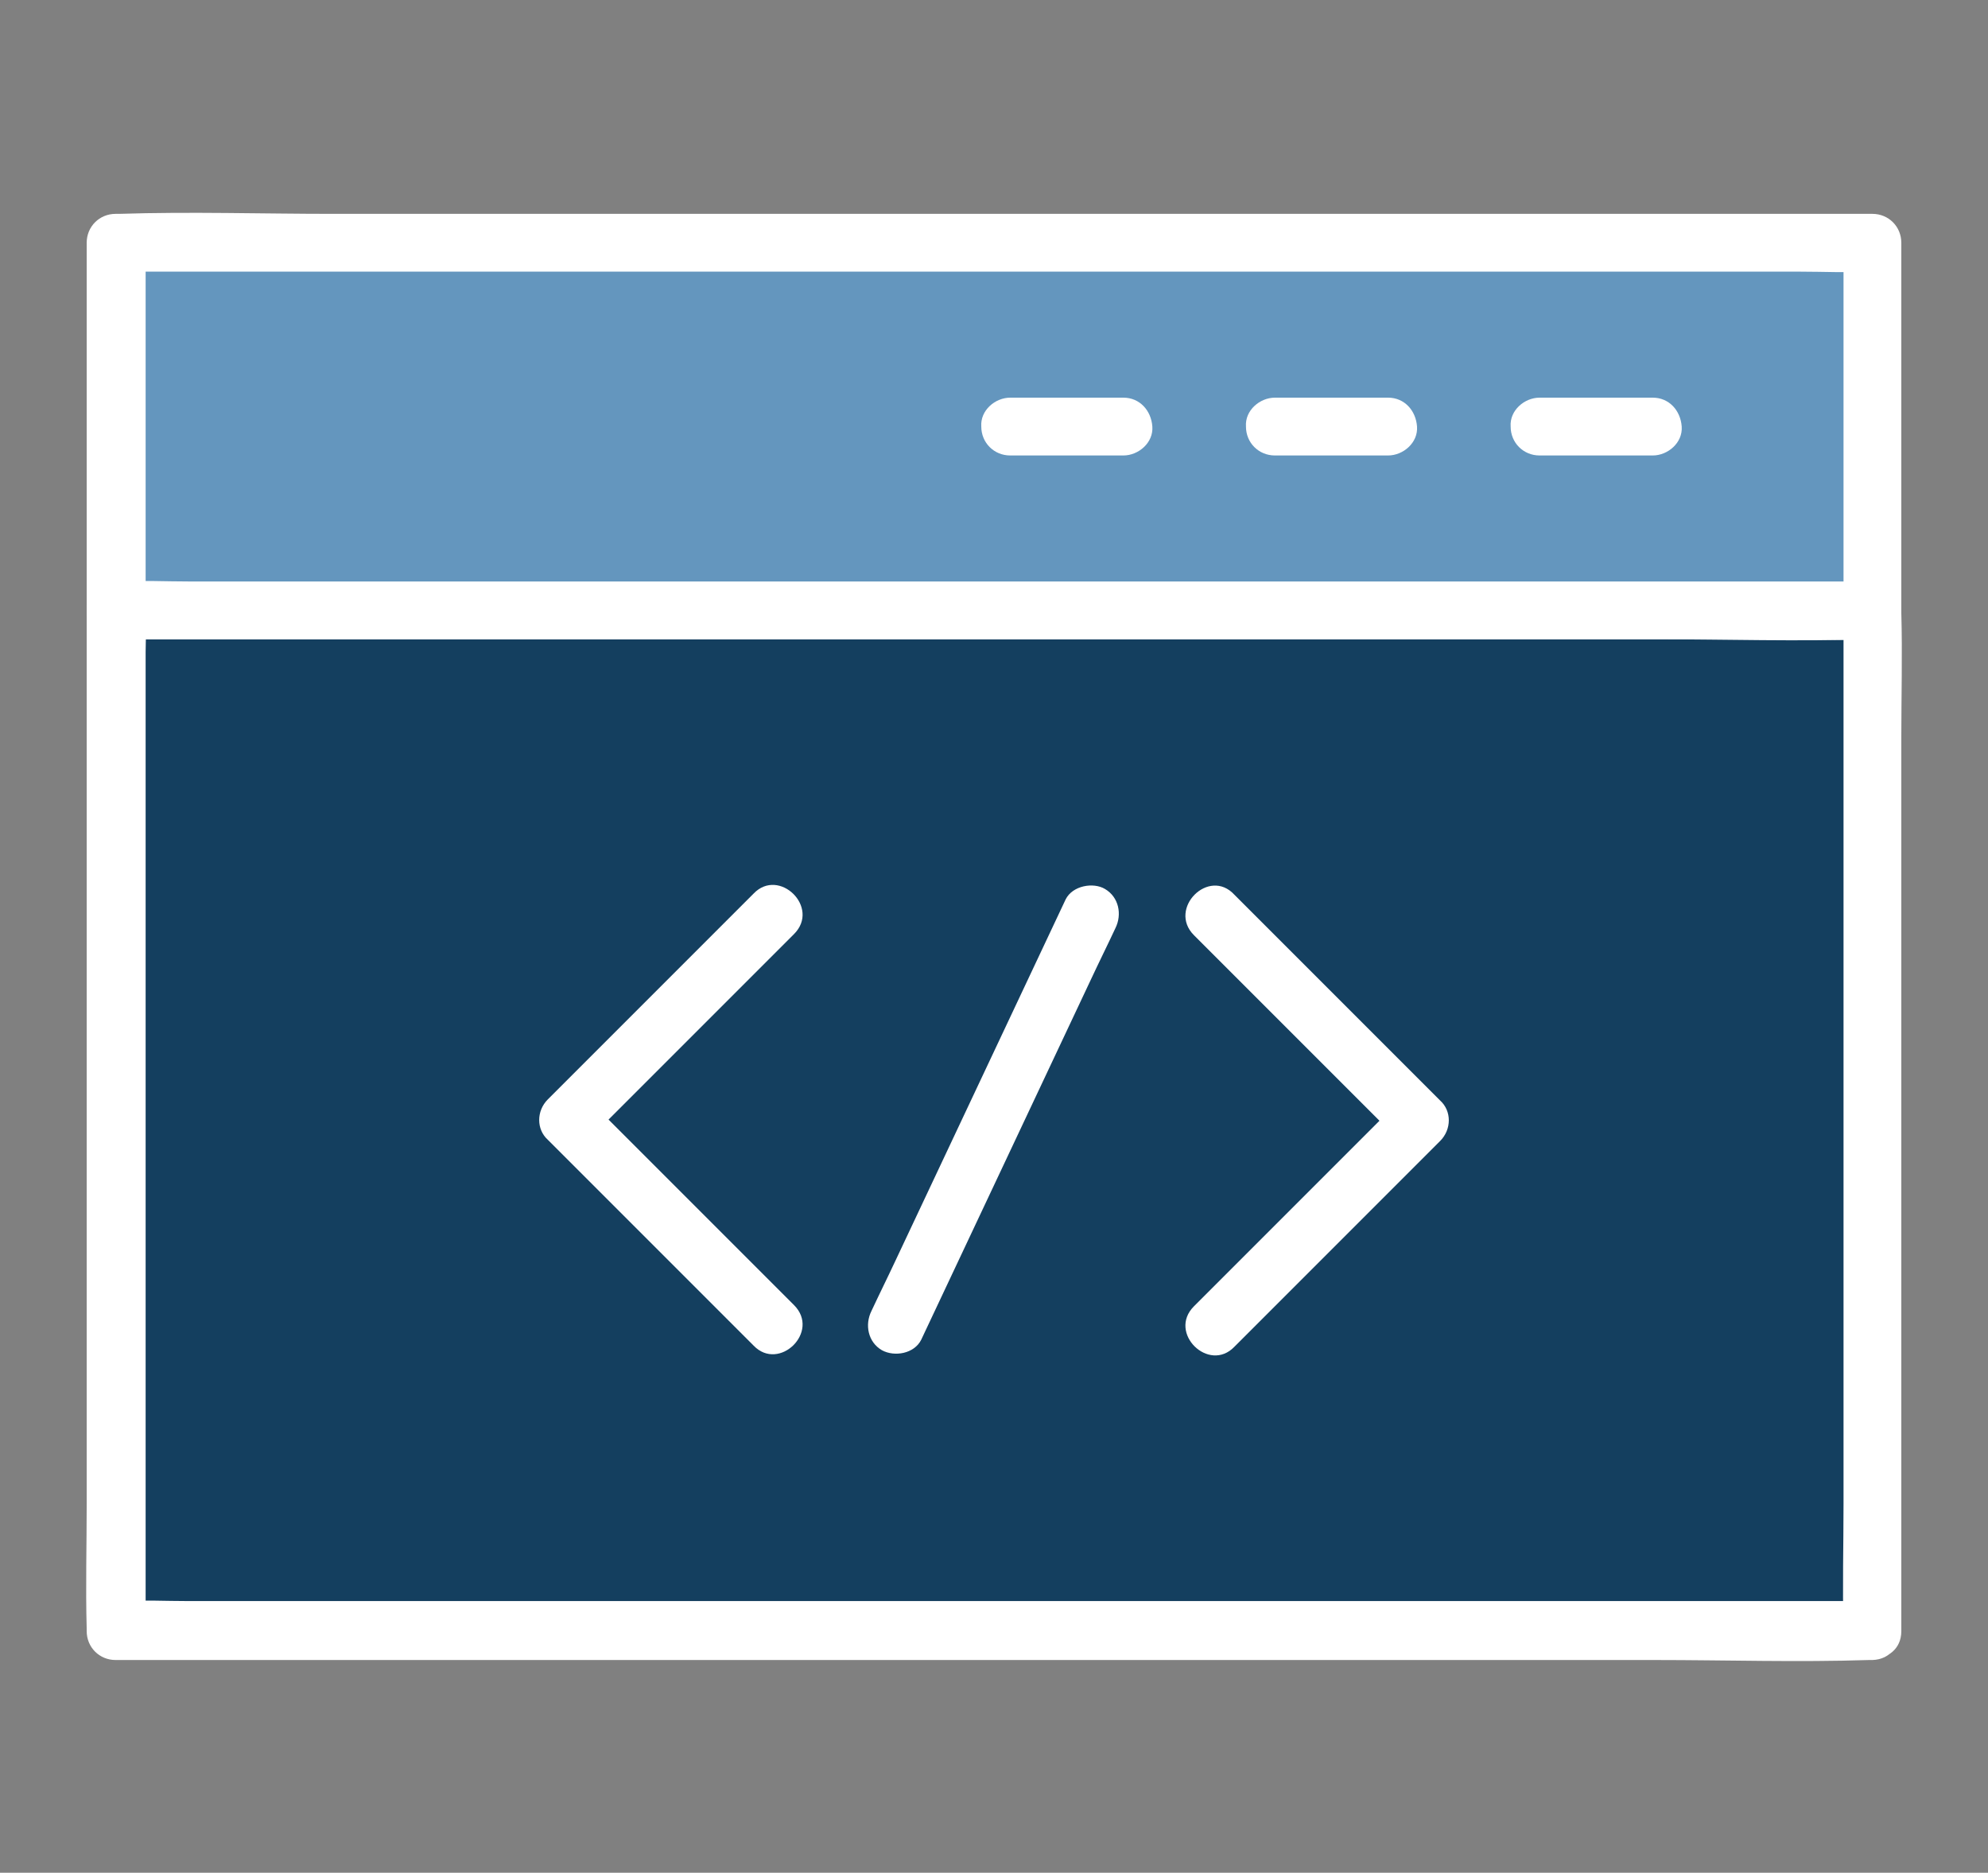
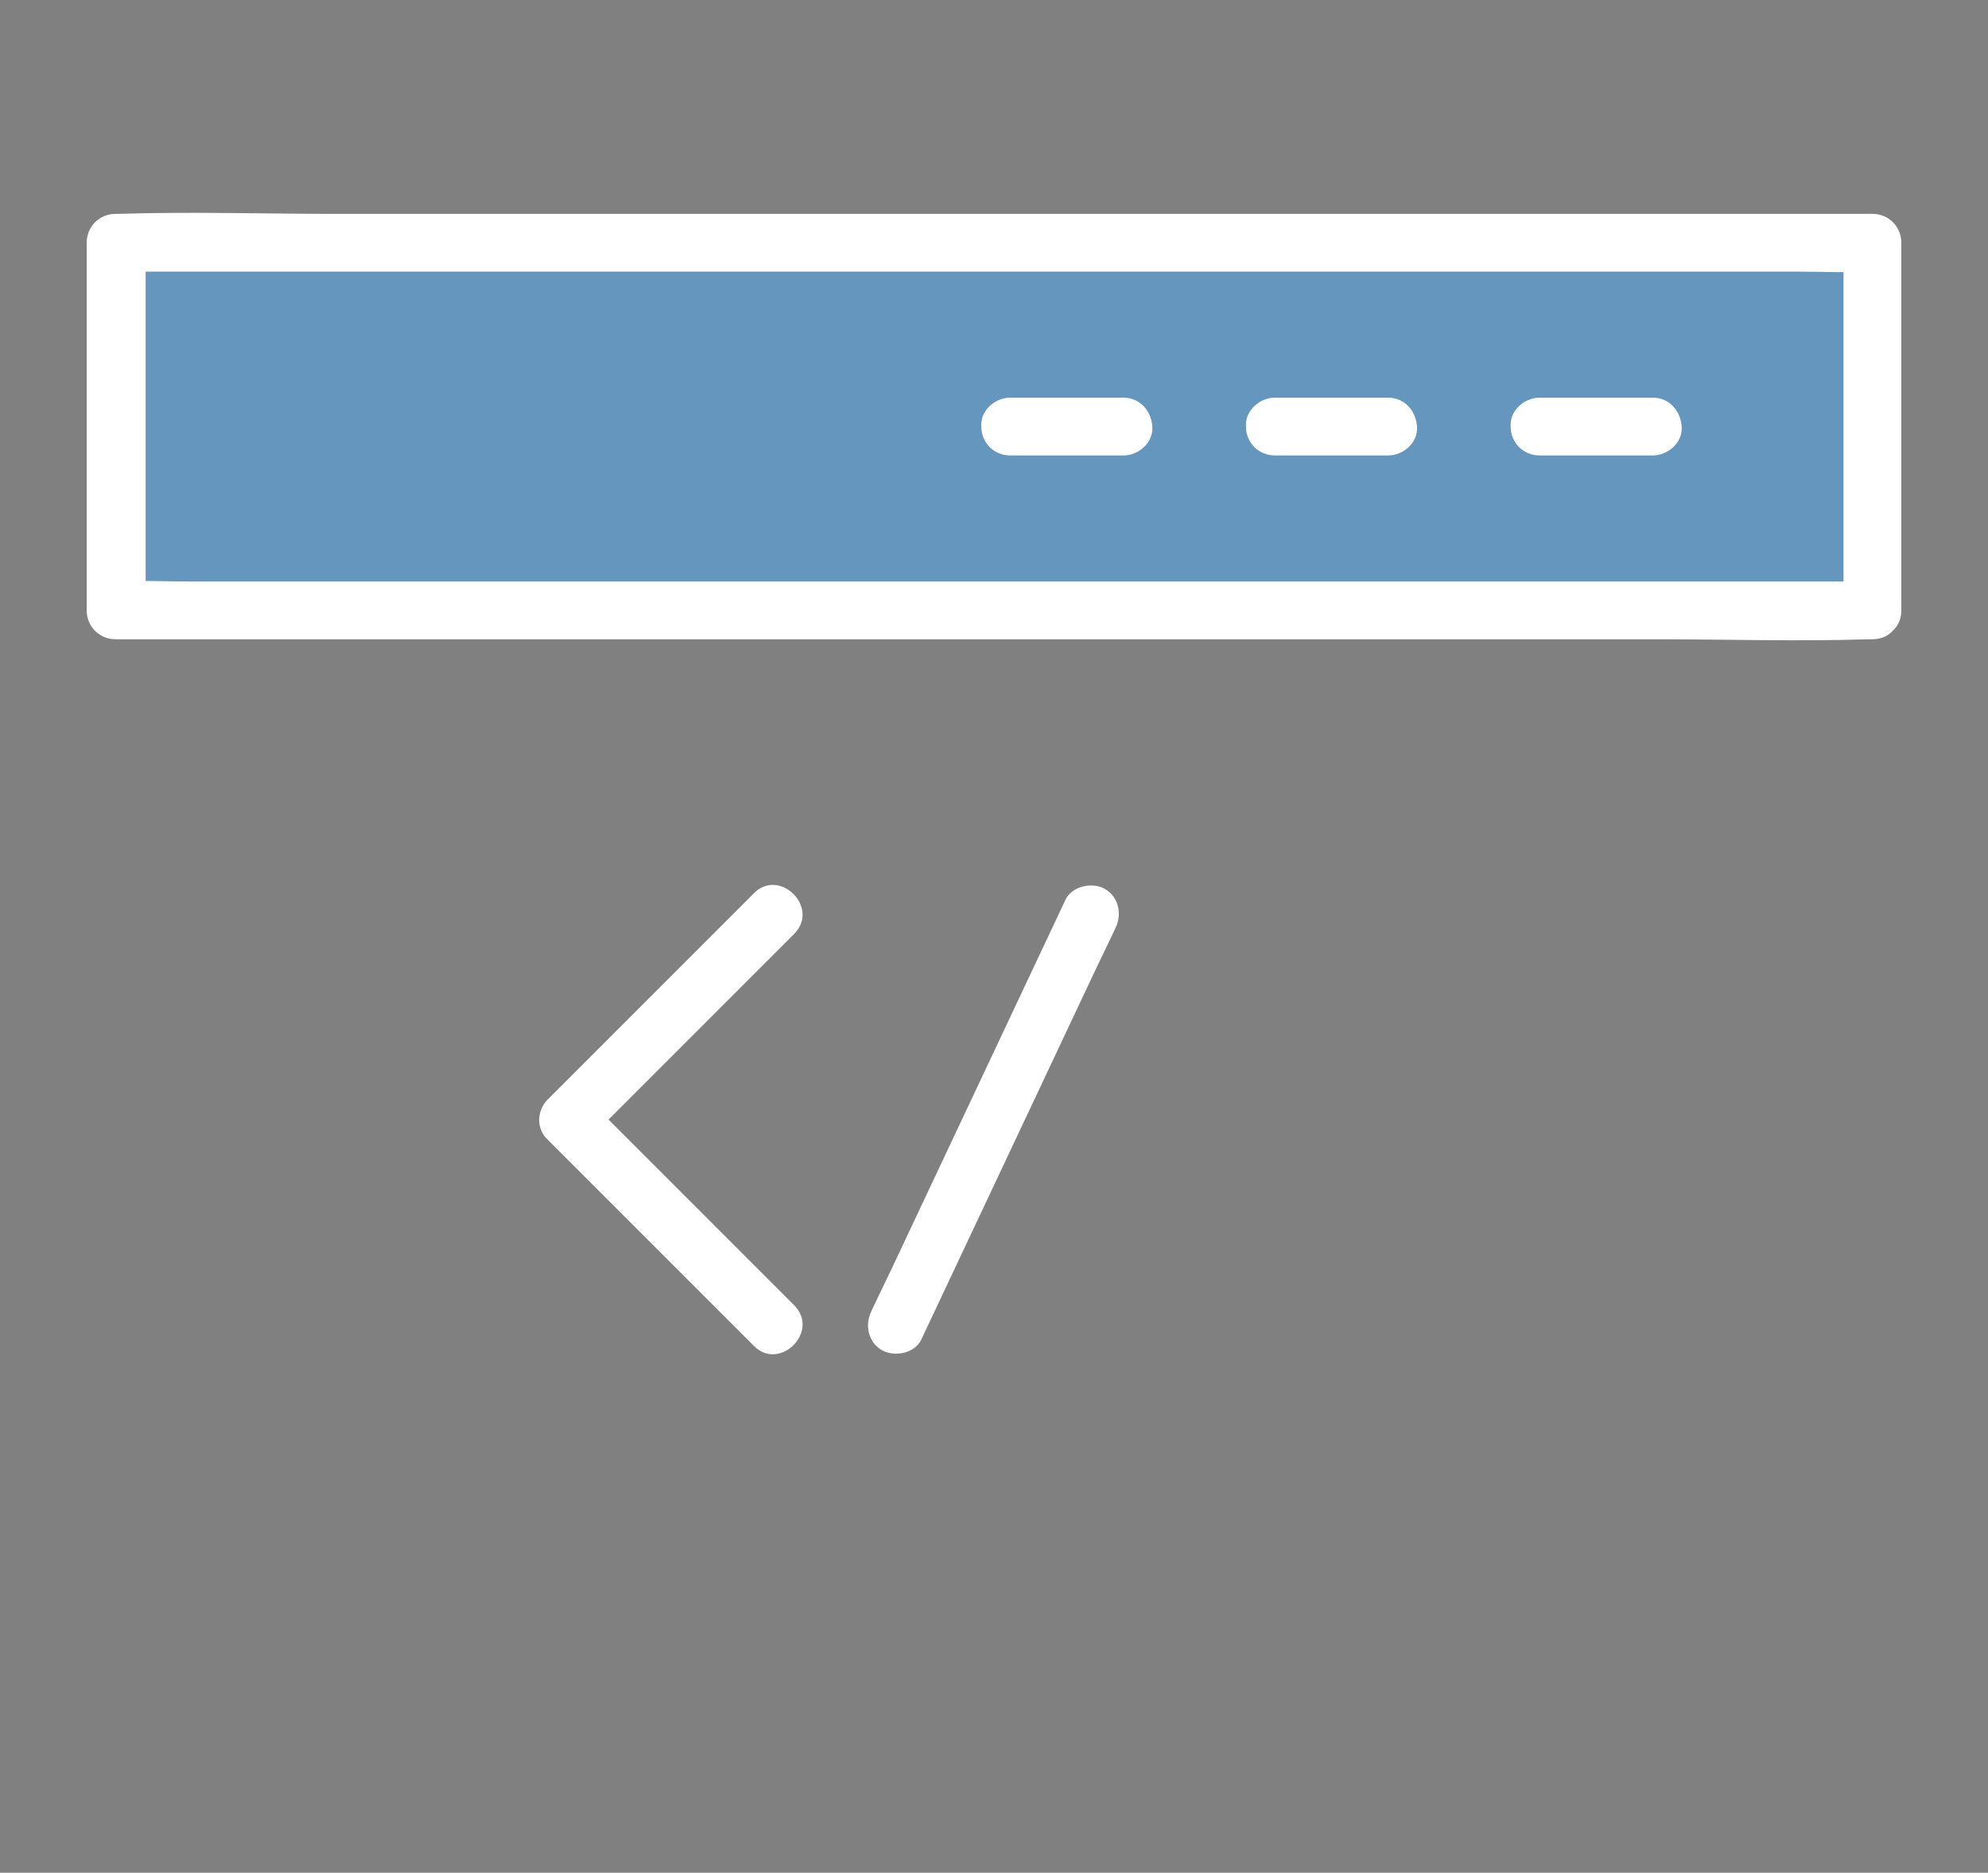
<svg xmlns="http://www.w3.org/2000/svg" version="1.1" id="Layer_1" x="0px" y="0px" viewBox="0 0 172 162" style="enable-background:new 0 0 172 162;" xml:space="preserve">
  <rect x="0" y="0" width="172" height="162" fill="#808080" stroke="none" />
  <style type="text/css">
	.st0{fill:#143F5F;}
	.st1{fill:#FFFFFF;}
	.st2{fill:#6496BE;}
</style>
  <g>
    <g>
-       <rect x="10" y="52.8" class="st0" width="151.9" height="88.2" />
      <g>
-         <path class="st1" d="M162,138.5c-5,0-10.1,0-15.1,0c-12.1,0-24.2,0-36.3,0c-14.6,0-29.3,0-43.9,0c-12.6,0-25.3,0-37.9,0     c-4.2,0-8.3,0-12.5,0c-2,0-4-0.1-5.9,0c-0.1,0-0.2,0-0.3,0c0.8,0.8,1.7,1.7,2.5,2.5c0-2.9,0-5.9,0-8.8c0-7,0-14.1,0-21.1     c0-8.5,0-17,0-25.5c0-7.3,0-14.6,0-21.9c0-2.4,0-4.9,0-7.3c0-1.1,0.1-2.3,0-3.4c0-0.1,0-0.1,0-0.2c-0.8,0.8-1.7,1.7-2.5,2.5     c5,0,10.1,0,15.1,0c12.1,0,24.2,0,36.3,0c14.6,0,29.3,0,43.9,0c12.6,0,25.3,0,37.9,0c4.2,0,8.3,0,12.5,0c2,0,4,0.1,5.9,0     c0.1,0,0.2,0,0.3,0c-0.8-0.8-1.7-1.7-2.5-2.5c0,2.9,0,5.9,0,8.8c0,7,0,14.1,0,21.1c0,8.5,0,17,0,25.5c0,7.3,0,14.6,0,21.9     c0,3.6-0.1,7.2,0,10.8c0,0.1,0,0.1,0,0.2c0,3.2,5,3.2,5,0c0-2.9,0-5.9,0-8.8c0-7,0-14.1,0-21.1c0-8.5,0-17,0-25.5     c0-7.3,0-14.6,0-21.9c0-3.6,0.1-7.2,0-10.8c0-0.1,0-0.1,0-0.2c0-1.4-1.1-2.5-2.5-2.5c-5,0-10.1,0-15.1,0c-12.1,0-24.2,0-36.3,0     c-14.6,0-29.3,0-43.9,0c-12.6,0-25.3,0-37.9,0c-6.1,0-12.3-0.2-18.5,0c-0.1,0-0.2,0-0.3,0c-1.4,0-2.5,1.1-2.5,2.5     c0,2.9,0,5.9,0,8.8c0,7,0,14.1,0,21.1c0,8.5,0,17,0,25.5c0,7.3,0,14.6,0,21.9c0,3.6-0.1,7.2,0,10.8c0,0.1,0,0.1,0,0.2     c0,1.4,1.1,2.5,2.5,2.5c5,0,10.1,0,15.1,0c12.1,0,24.2,0,36.3,0c14.6,0,29.3,0,43.9,0c12.6,0,25.3,0,37.9,0     c6.1,0,12.3,0.2,18.5,0c0.1,0,0.2,0,0.3,0C165.2,143.5,165.2,138.5,162,138.5z" />
-       </g>
+         </g>
    </g>
    <g>
      <g>
        <rect x="10" y="21" class="st2" width="151.9" height="31.8" />
        <g>
          <path class="st1" d="M162,50.3c-5,0-10.1,0-15.1,0c-12.1,0-24.2,0-36.3,0c-14.6,0-29.3,0-43.9,0c-12.6,0-25.3,0-37.9,0      c-4.2,0-8.3,0-12.5,0c-2,0-4-0.1-5.9,0c-0.1,0-0.2,0-0.3,0c0.8,0.8,1.7,1.7,2.5,2.5c0-9.3,0-18.6,0-27.9c0-1.3,0-2.6,0-3.9      c-0.8,0.8-1.7,1.7-2.5,2.5c5,0,10.1,0,15.1,0c12.1,0,24.2,0,36.3,0c14.6,0,29.3,0,43.9,0c12.6,0,25.3,0,37.9,0      c4.2,0,8.3,0,12.5,0c2,0,4,0.1,5.9,0c0.1,0,0.2,0,0.3,0c-0.8-0.8-1.7-1.7-2.5-2.5c0,9.3,0,18.6,0,27.9c0,1.3,0,2.6,0,3.9      c0,3.2,5,3.2,5,0c0-9.3,0-18.6,0-27.9c0-1.3,0-2.6,0-3.9c0-1.4-1.1-2.5-2.5-2.5c-5,0-10.1,0-15.1,0c-12.1,0-24.2,0-36.3,0      c-14.6,0-29.3,0-43.9,0c-12.6,0-25.3,0-37.9,0c-6.1,0-12.3-0.2-18.5,0c-0.1,0-0.2,0-0.3,0c-1.4,0-2.5,1.1-2.5,2.5      c0,9.3,0,18.6,0,27.9c0,1.3,0,2.6,0,3.9c0,1.4,1.1,2.5,2.5,2.5c5,0,10.1,0,15.1,0c12.1,0,24.2,0,36.3,0c14.6,0,29.3,0,43.9,0      c12.6,0,25.3,0,37.9,0c6.1,0,12.3,0.2,18.5,0c0.1,0,0.2,0,0.3,0C165.2,55.3,165.2,50.3,162,50.3z" />
        </g>
      </g>
      <g>
        <g>
-           <line class="st2" x1="87.4" y1="36.9" x2="97.2" y2="36.9" />
          <g>
            <path class="st1" d="M87.4,39.4c2.9,0,5.8,0,8.6,0c0.4,0,0.8,0,1.2,0c1.3,0,2.6-1.1,2.5-2.5c-0.1-1.4-1.1-2.5-2.5-2.5       c-2.9,0-5.8,0-8.6,0c-0.4,0-0.8,0-1.2,0c-1.3,0-2.6,1.1-2.5,2.5C84.9,38.3,86,39.4,87.4,39.4L87.4,39.4z" />
          </g>
        </g>
        <g>
          <line class="st2" x1="110.3" y1="36.9" x2="120.1" y2="36.9" />
          <g>
            <path class="st1" d="M110.3,39.4c2.9,0,5.8,0,8.6,0c0.4,0,0.8,0,1.2,0c1.3,0,2.6-1.1,2.5-2.5c-0.1-1.4-1.1-2.5-2.5-2.5       c-2.9,0-5.8,0-8.6,0c-0.4,0-0.8,0-1.2,0c-1.3,0-2.6,1.1-2.5,2.5C107.8,38.3,108.9,39.4,110.3,39.4L110.3,39.4z" />
          </g>
        </g>
        <g>
          <line class="st2" x1="133.2" y1="36.9" x2="143" y2="36.9" />
          <g>
            <path class="st1" d="M133.2,39.4c2.9,0,5.8,0,8.6,0c0.4,0,0.8,0,1.2,0c1.3,0,2.6-1.1,2.5-2.5c-0.1-1.4-1.1-2.5-2.5-2.5       c-2.9,0-5.8,0-8.6,0c-0.4,0-0.8,0-1.2,0c-1.3,0-2.6,1.1-2.5,2.5C130.7,38.3,131.8,39.4,133.2,39.4L133.2,39.4z" />
          </g>
        </g>
      </g>
    </g>
    <g>
      <g>
        <g>
          <path class="st1" d="M68.7,112.9c-5.2-5.2-10.4-10.4-15.6-15.6c-0.7-0.7-1.5-1.5-2.2-2.2c0,1.2,0,2.4,0,3.5      c5.2-5.2,10.4-10.4,15.6-15.6c0.7-0.7,1.5-1.5,2.2-2.2c2.3-2.3-1.3-5.8-3.5-3.5c-5.2,5.2-10.4,10.4-15.6,15.6      c-0.7,0.7-1.5,1.5-2.2,2.2c-1,1-1,2.6,0,3.5c5.2,5.2,10.4,10.4,15.6,15.6c0.7,0.7,1.5,1.5,2.2,2.2      C67.4,118.7,71,115.2,68.7,112.9L68.7,112.9z" />
        </g>
      </g>
      <g>
        <g>
-           <path class="st1" d="M103.3,80.9c5.2,5.2,10.4,10.4,15.6,15.6c0.7,0.7,1.5,1.5,2.2,2.2c0-1.2,0-2.4,0-3.5      c-5.2,5.2-10.4,10.4-15.6,15.6c-0.7,0.7-1.5,1.5-2.2,2.2c-2.3,2.3,1.3,5.8,3.5,3.5c5.2-5.2,10.4-10.4,15.6-15.6      c0.7-0.7,1.5-1.5,2.2-2.2c1-1,1-2.6,0-3.5c-5.2-5.2-10.4-10.4-15.6-15.6c-0.7-0.7-1.5-1.5-2.2-2.2C104.6,75,101,78.6,103.3,80.9      L103.3,80.9z" />
-         </g>
+           </g>
      </g>
      <g>
        <g>
          <path class="st1" d="M92.2,77.8c-4.9,10.4-9.8,20.8-14.7,31.2c-0.7,1.5-1.4,2.9-2.1,4.4c-0.6,1.2-0.3,2.7,0.9,3.4      c1.1,0.6,2.8,0.3,3.4-0.9c4.9-10.4,9.8-20.8,14.7-31.2c0.7-1.5,1.4-2.9,2.1-4.4c0.6-1.2,0.3-2.7-0.9-3.4      C94.6,76.3,92.8,76.6,92.2,77.8L92.2,77.8z" />
        </g>
      </g>
    </g>
  </g>
</svg>